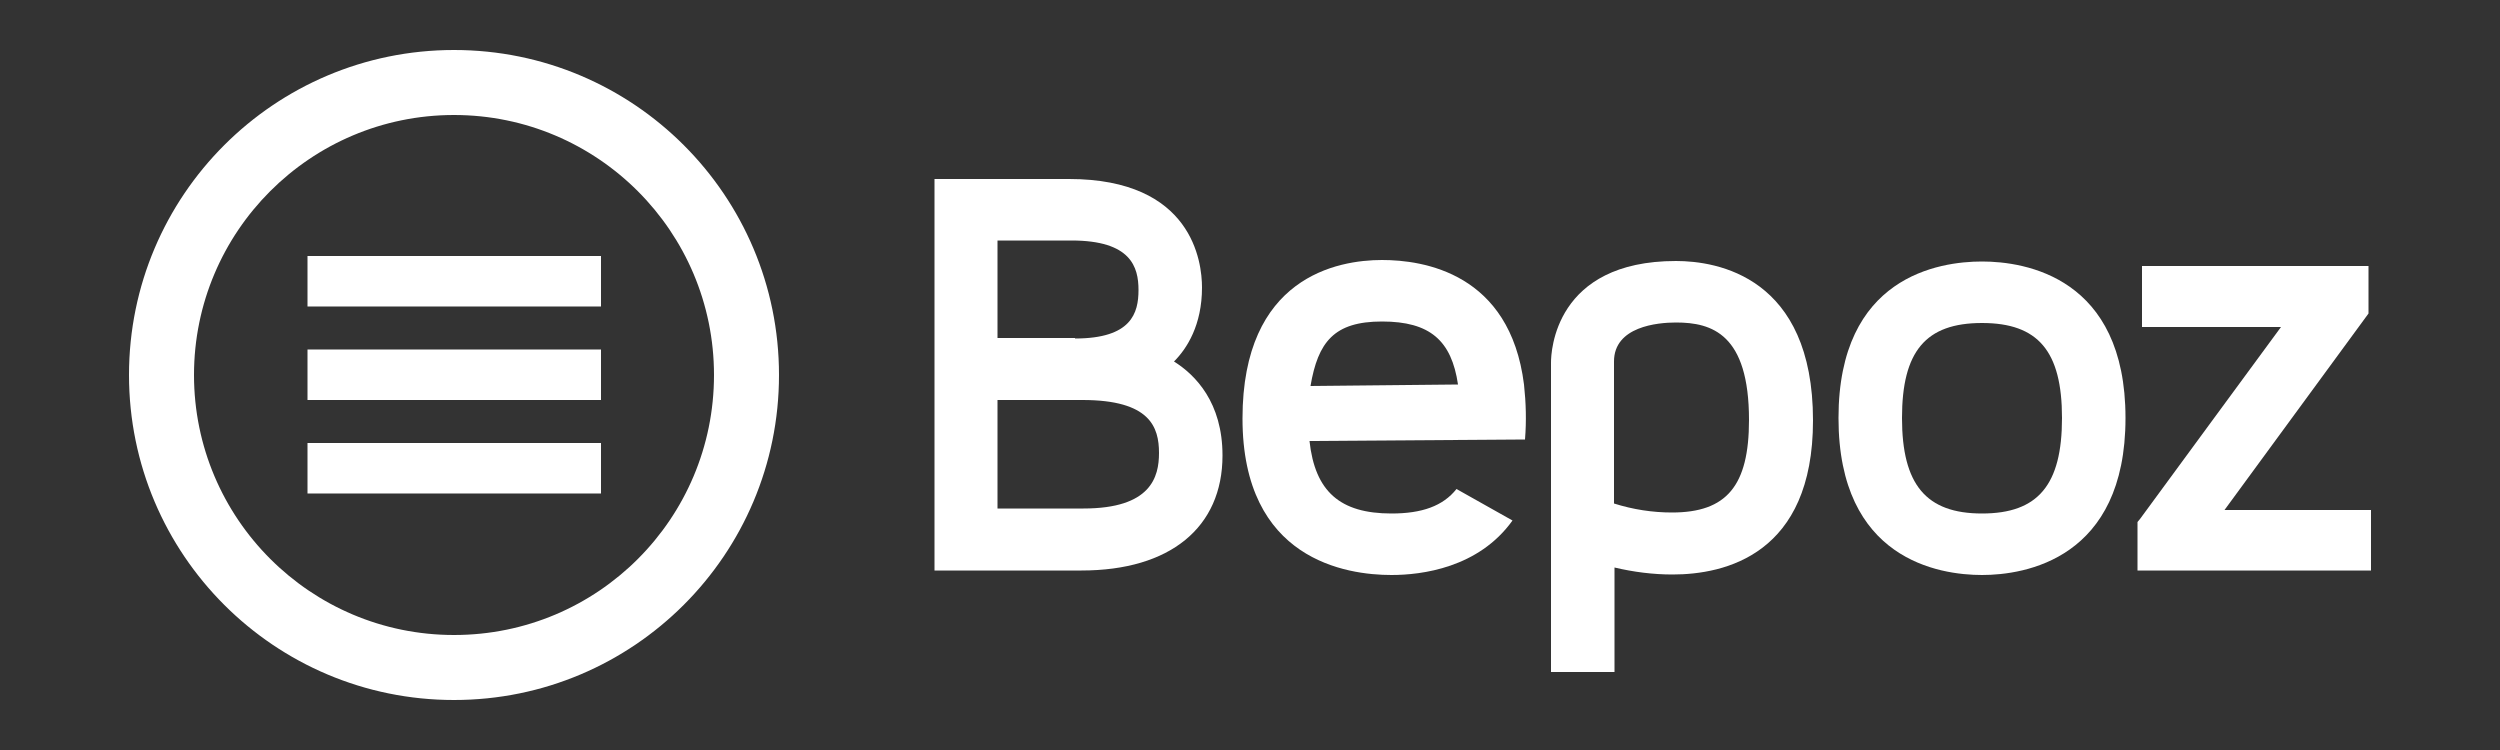
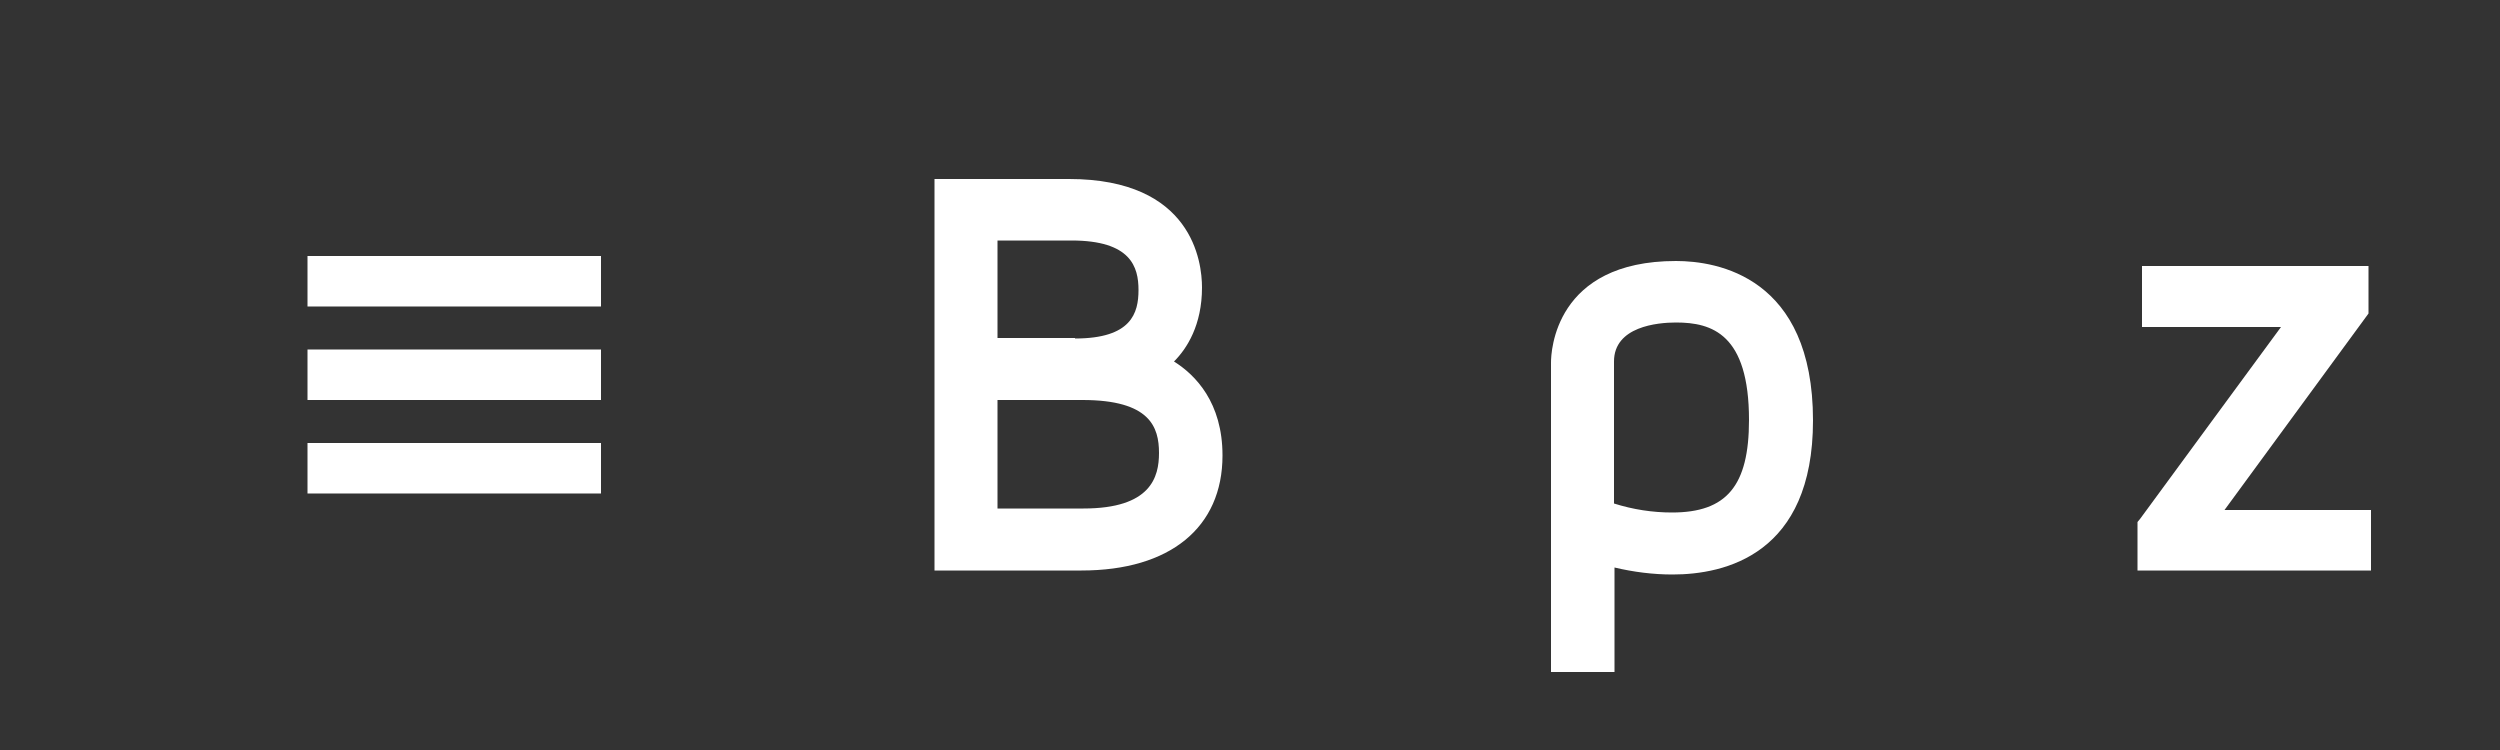
<svg xmlns="http://www.w3.org/2000/svg" version="1.1" id="Layer_1" x="0px" y="0px" viewBox="0 0 500 150" style="enable-background:new 0 0 500 150;" xml:space="preserve">
  <rect x="0" y="0" width="500" height="150" fill="#333333" stroke="none" />
  <style type="text/css">
	.st0{fill:#FFFFFF;}
</style>
  <title>Bepoz Logo White</title>
  <g>
    <path class="st0" d="M215,67.7c11.3,0,12.7-5.1,12.7-9.7s-1.5-9.9-13.4-9.9h-14.8v19.5H215z M216.7,101.7   c13.5,0,15.1-6.3,15.1-11.1c0-5.2-1.8-10.6-15.3-10.6h-17v21.7H216.7z M186.9,114.1V35.8h26.9c24.7,0,26.6,16.6,26.6,21.7   c0,7.5-3,12.2-5.6,14.8c4.3,2.7,9.7,8.2,9.7,18.8c0,14.4-10.5,23-28.2,23L186.9,114.1z" />
    <path class="st0" d="M322.8,100.7c3.8,1.2,7.7,1.8,11.6,1.8c10.9,0,15.4-5.3,15.4-18.5c0-17.2-7.4-19.5-14.6-19.5   c-3.7,0-12.4,0.8-12.4,7.8L322.8,100.7L322.8,100.7z M310.2,134.4V72.5c0-2.1,0.7-20.3,25-20.3c8.2,0,27.4,3.1,27.4,31.9   c0,26.8-17.6,30.8-28.1,30.8c-3.9,0-7.8-0.5-11.6-1.4v20.9h-12.6L310.2,134.4z" />
-     <path class="st0" d="M396.4,64.6c-11.3,0-16,5.7-16,19s4.8,19.1,16,19.1s16-5.7,16-19.1S407.6,64.6,396.4,64.6 M396.4,115   c-8.6,0-28.7-3.1-28.7-31.4s20.1-31.3,28.7-31.3s28.7,3.1,28.7,31.3S405,115,396.4,115" />
    <path class="st0" d="M427.5,114.1v-9.7l0.5-0.6c9.5-13,18.9-25.7,28.2-38.4h-27.8V53.2h45.3v9.5L444.9,102h29.3v12.1L427.5,114.1z" />
-     <path class="st0" d="M304.8,76.9L304.8,76.9C302,54.6,284.7,52,276.4,52c-8.9,0-27.9,3.4-27.9,31.7s20.8,31.3,29.8,31.3   c6,0,17.4-1.4,24.2-10.9l-11.2-6.3c-2.7,3.4-6.9,4.9-13,4.9c-10.3,0-15.3-4.4-16.4-14.5l43.1-0.3C305.3,84.2,305.2,80.6,304.8,76.9   z M262.1,77.2c1.5-8.8,4.7-12.9,14.3-12.9s13.9,3.8,15.2,12.6L262.1,77.2z" />
    <rect x="61.5" y="69.9" class="st0" width="58.7" height="10.1" />
    <rect x="61.5" y="88.6" class="st0" width="58.7" height="10.1" />
    <rect x="61.5" y="51.2" class="st0" width="58.7" height="10.1" />
-     <path class="st0" d="M90.8,10c-35.9,0-65,29.1-65,65s29.1,65,65,65s65-29.1,65-65C155.8,39.1,126.7,10,90.8,10z M90.8,127   c-28.7,0-52-23.3-52-52s23.3-52,52-52s52,23.3,52,52S119.6,127,90.8,127L90.8,127z" />
  </g>
</svg>